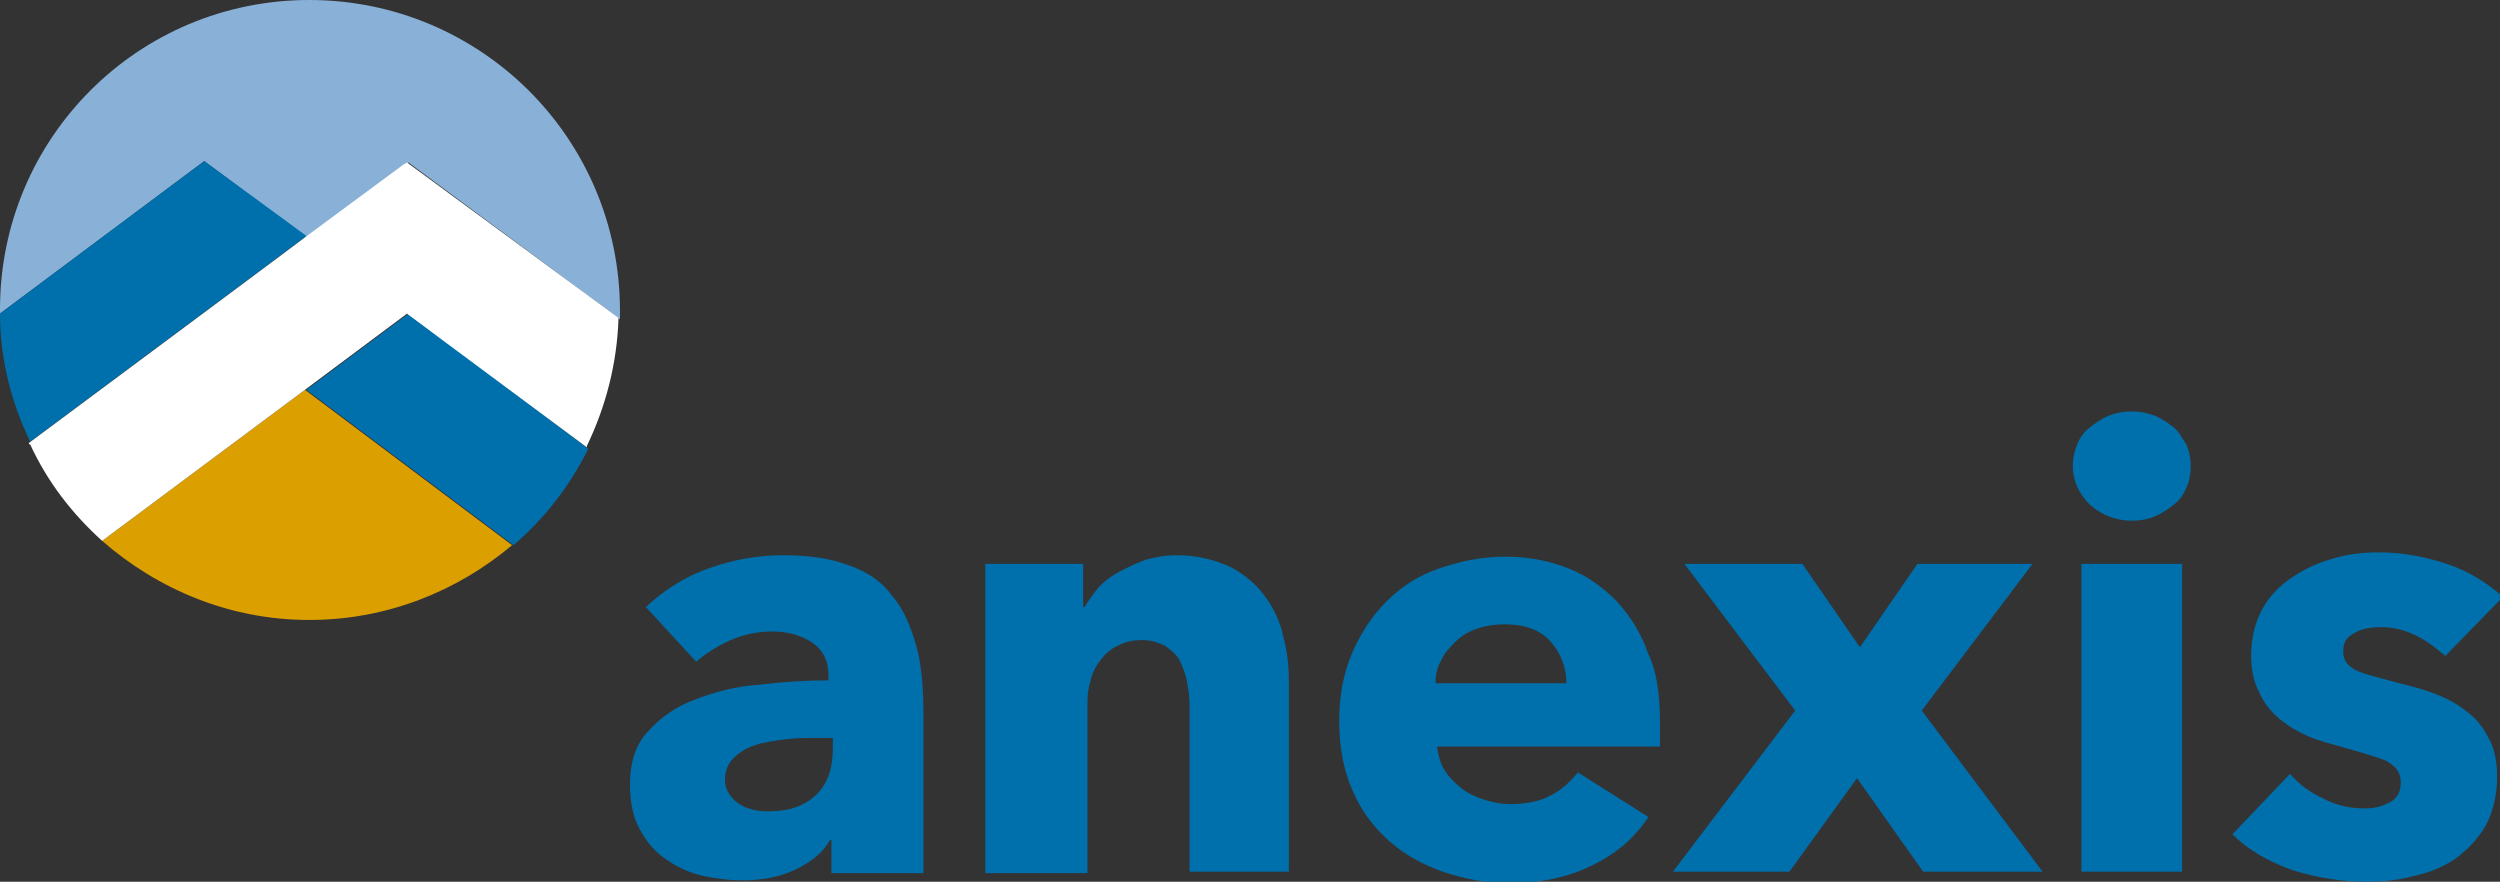
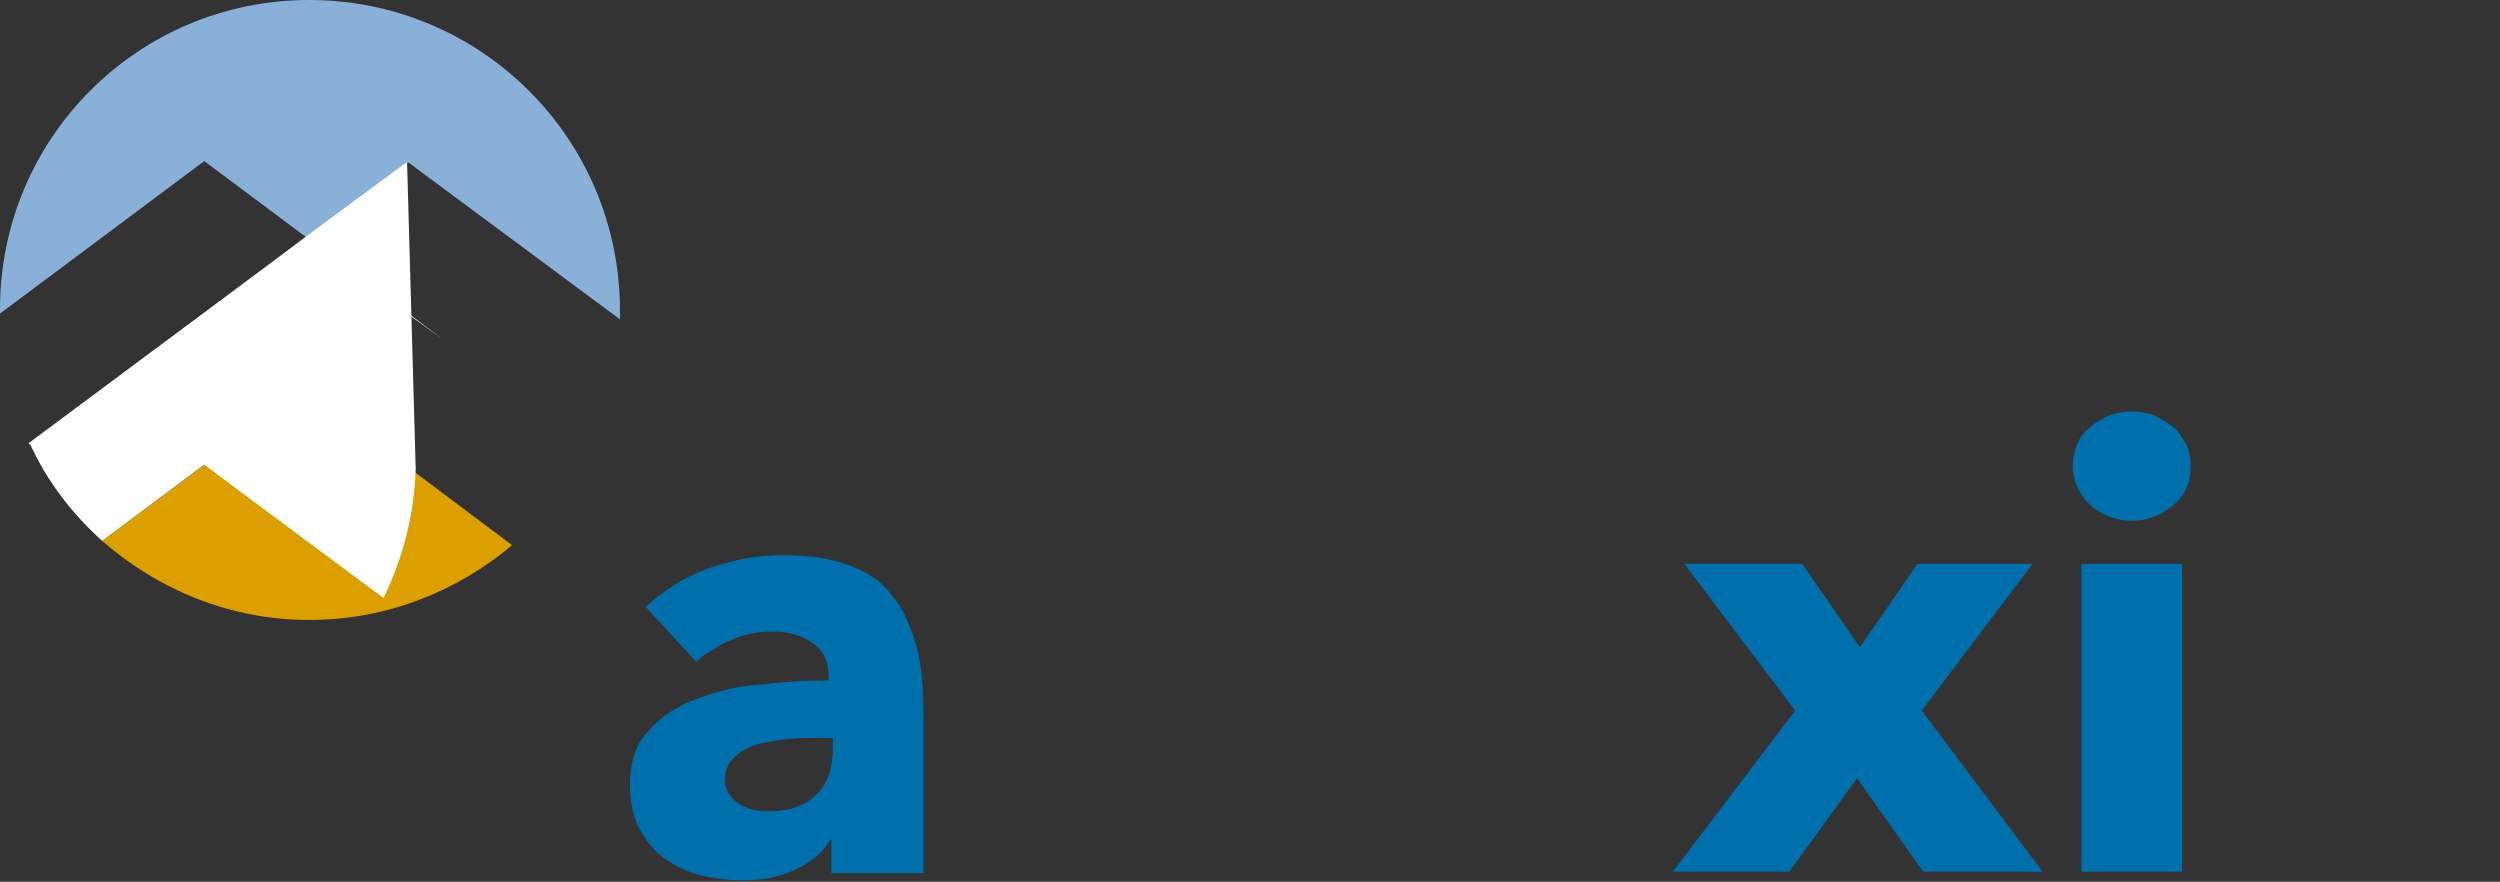
<svg xmlns="http://www.w3.org/2000/svg" version="1.1" id="Layer_1" x="0px" y="0px" viewBox="0 0 173.8 61.3" style="enable-background:new 0 0 173.8 61.3;" xml:space="preserve">
  <rect x="0" y="0" width="173.8" height="61.3" fill="#333333" stroke="none" />
  <style type="text/css">
	.st0{fill:#0070AC;}
	.st1{fill:#DB9F00;}
	.st2{fill:#89B0D6;}
	.st3{fill:#FFFFFF;}
</style>
  <path class="st0" d="M44.9,42.2c1.3-1.2,2.7-2.1,4.4-2.7c1.7-0.6,3.4-0.9,5.1-0.9c1.8,0,3.3,0.2,4.6,0.7c1.2,0.4,2.3,1.1,3,2.1  c0.8,0.9,1.3,2.1,1.7,3.5c0.4,1.4,0.5,3.1,0.5,5v10.8h-6.4v-2.3h-0.1c-0.5,0.9-1.4,1.6-2.5,2.1c-1.1,0.5-2.3,0.7-3.6,0.7  c-0.9,0-1.7-0.1-2.7-0.3c-0.9-0.2-1.8-0.6-2.5-1.1c-0.8-0.5-1.4-1.2-1.9-2.1c-0.5-0.9-0.7-1.9-0.7-3.2c0-1.5,0.4-2.8,1.3-3.7  c0.8-0.9,1.9-1.7,3.3-2.2c1.3-0.5,2.8-0.9,4.4-1c1.6-0.2,3.2-0.3,4.8-0.3v-0.3c0-1.1-0.4-1.8-1.1-2.3c-0.7-0.5-1.7-0.8-2.8-0.8  c-1,0-2,0.2-2.9,0.6c-0.9,0.4-1.7,0.9-2.4,1.5L44.9,42.2z M57.8,51.3h-0.9c-0.8,0-1.6,0-2.3,0.1c-0.8,0.1-1.5,0.2-2.1,0.4  c-0.6,0.2-1.1,0.5-1.5,0.9c-0.4,0.4-0.6,0.9-0.6,1.5c0,0.4,0.1,0.7,0.3,1c0.2,0.3,0.4,0.5,0.7,0.7c0.3,0.2,0.6,0.3,1,0.4  c0.4,0.1,0.7,0.1,1.1,0.1c1.4,0,2.5-0.4,3.3-1.2c0.8-0.8,1.1-1.9,1.1-3.2V51.3z" />
-   <path class="st0" d="M82.7,60.6V49c0-0.6-0.1-1.2-0.2-1.7c-0.1-0.5-0.3-1-0.5-1.4c-0.2-0.4-0.6-0.7-1-1c-0.4-0.2-0.9-0.4-1.6-0.4  c-0.6,0-1.2,0.1-1.7,0.4c-0.5,0.2-0.9,0.6-1.2,1c-0.3,0.4-0.6,0.9-0.7,1.5c-0.2,0.6-0.2,1.1-0.2,1.7v11.6h-7.1V39.2h6.8v3h0.1  c0.3-0.5,0.6-0.9,1-1.4c0.4-0.4,0.9-0.8,1.5-1.1c0.6-0.3,1.2-0.6,1.8-0.8c0.7-0.2,1.4-0.3,2.1-0.3c1.4,0,2.6,0.3,3.7,0.8  c1,0.5,1.8,1.2,2.4,2c0.6,0.8,1.1,1.8,1.3,2.8c0.3,1.1,0.4,2.1,0.4,3.2v13.2H82.7z" />
-   <path class="st0" d="M115.4,50.2v0.9c0,0.3,0,0.6,0,0.8H99.9c0.1,0.6,0.2,1.1,0.5,1.6c0.3,0.5,0.7,0.9,1.2,1.3  c0.5,0.4,1,0.6,1.6,0.8c0.6,0.2,1.2,0.3,1.8,0.3c1.1,0,2.1-0.2,2.8-0.6c0.8-0.4,1.4-1,1.9-1.6l4.9,3.1c-1,1.5-2.3,2.6-4,3.4  c-1.6,0.8-3.6,1.2-5.7,1.2c-1.6,0-3.1-0.3-4.6-0.8c-1.4-0.5-2.7-1.2-3.8-2.2c-1.1-1-1.9-2.1-2.5-3.5c-0.6-1.4-0.9-3-0.9-4.8  c0-1.7,0.3-3.3,0.9-4.7c0.6-1.4,1.4-2.6,2.4-3.6c1-1,2.2-1.8,3.7-2.3s2.9-0.8,4.6-0.8c1.6,0,3,0.3,4.3,0.8c1.3,0.5,2.4,1.3,3.4,2.3  c0.9,1,1.7,2.2,2.2,3.7C115.2,46.7,115.4,48.4,115.4,50.2 M108.9,47.5c0-1.1-0.4-2.1-1.1-2.9c-0.7-0.8-1.8-1.2-3.2-1.2  c-0.7,0-1.3,0.1-1.9,0.3c-0.6,0.2-1.1,0.5-1.5,0.9c-0.4,0.4-0.8,0.8-1,1.3c-0.3,0.5-0.4,1-0.4,1.6H108.9z" />
  <polygon class="st0" points="133.7,60.6 129.1,54.1 124.4,60.6 116.3,60.6 124.8,49.4 117.1,39.2 125.3,39.2 129.3,45 133.3,39.2   141.3,39.2 133.6,49.4 142,60.6 " />
  <path class="st0" d="M152.3,32.4c0,0.5-0.1,1.1-0.3,1.5c-0.2,0.5-0.5,0.9-0.9,1.2c-0.4,0.3-0.8,0.6-1.3,0.8c-0.5,0.2-1,0.3-1.6,0.3  c-1.1,0-2.1-0.4-2.9-1.1c-0.8-0.8-1.2-1.7-1.2-2.7c0-0.5,0.1-1,0.3-1.5c0.2-0.5,0.5-0.9,0.9-1.2c0.4-0.3,0.8-0.6,1.3-0.8  c0.5-0.2,1-0.3,1.6-0.3c0.5,0,1.1,0.1,1.6,0.3c0.5,0.2,0.9,0.5,1.3,0.8c0.4,0.3,0.6,0.8,0.9,1.2C152.2,31.4,152.3,31.9,152.3,32.4   M144.7,39.2h7v21.4h-7V39.2z" />
-   <path class="st0" d="M170,45.6c-0.6-0.5-1.2-1-2-1.4c-0.8-0.4-1.6-0.6-2.5-0.6c-0.7,0-1.3,0.1-1.8,0.4c-0.6,0.3-0.8,0.7-0.8,1.3  c0,0.6,0.3,1,0.9,1.3c0.6,0.3,1.6,0.5,3,0.9c0.8,0.2,1.6,0.4,2.4,0.7c0.8,0.3,1.6,0.7,2.2,1.2c0.7,0.5,1.2,1.1,1.6,1.9  c0.4,0.7,0.6,1.6,0.6,2.7c0,1.3-0.3,2.5-0.8,3.4c-0.5,0.9-1.3,1.7-2.1,2.3c-0.9,0.6-1.9,1-2.9,1.2c-1.1,0.3-2.2,0.4-3.3,0.4  c-1.7,0-3.5-0.3-5.1-0.8c-1.7-0.6-3.1-1.4-4.2-2.5l4-4.2c0.6,0.7,1.4,1.3,2.3,1.7c0.9,0.5,1.9,0.7,2.9,0.7c0.6,0,1.1-0.1,1.7-0.4  c0.6-0.3,0.8-0.8,0.8-1.4c0-0.7-0.3-1.1-1-1.5c-0.7-0.3-1.8-0.6-3.2-1c-0.7-0.2-1.5-0.4-2.2-0.7c-0.7-0.3-1.4-0.7-2-1.2  c-0.6-0.5-1.1-1.1-1.4-1.8c-0.4-0.7-0.6-1.6-0.6-2.6c0-1.3,0.3-2.4,0.8-3.3c0.5-0.9,1.2-1.6,2.1-2.2c0.9-0.6,1.8-1,2.9-1.3  c1-0.3,2.1-0.4,3.1-0.4c1.6,0,3.2,0.3,4.7,0.8c1.5,0.5,2.8,1.3,3.9,2.3L170,45.6z" />
  <path class="st1" d="M7.1,37.6C11,41,16,43.1,21.5,43.1c5.4,0,10.3-2,14.1-5.2L21.2,27.1L7.1,37.6z" />
  <path class="st2" d="M14.2,11.2L14.2,11.2l7.1,5.3l6.9-5.1l0.2-0.1l14.7,10.9c0-0.2,0-0.4,0-0.6C43.1,9.6,33.4,0,21.5,0  S0,9.6,0,21.5c0,0.1,0,0.2,0,0.3L14.2,11.2L14.2,11.2z" />
-   <path class="st0" d="M14.2,11.2L14.2,11.2L14.2,11.2L0,21.8c0,3.2,0.8,6.2,2.1,8.9l12.1-9l5.1-3.8l2-1.5L14.2,11.2z" />
-   <path class="st0" d="M30.8,23.6l-2.4-1.8l-7.1,5.3l14.4,10.8c2.2-1.9,3.9-4.1,5.2-6.7L30.8,23.6z" />
  <polygon class="st3" points="28.3,21.8 30.8,23.6 28.4,21.8 " />
-   <path class="st3" d="M28.3,11.3l-0.2,0.1l-6.9,5.1l-2,1.5l-5.1,3.8l-12.1,9c0,0,0,0.1,0.1,0.1c1.2,2.6,2.9,4.8,5,6.7l14.1-10.5  l7.1-5.3l0,0l2.4,1.8l10.1,7.5c0,0,0,0,0-0.1c1.3-2.7,2.1-5.7,2.2-8.9L28.3,11.3z" />
+   <path class="st3" d="M28.3,11.3l-0.2,0.1l-6.9,5.1l-2,1.5l-5.1,3.8l-12.1,9c0,0,0,0.1,0.1,0.1c1.2,2.6,2.9,4.8,5,6.7l7.1-5.3l0,0l2.4,1.8l10.1,7.5c0,0,0,0,0-0.1c1.3-2.7,2.1-5.7,2.2-8.9L28.3,11.3z" />
</svg>